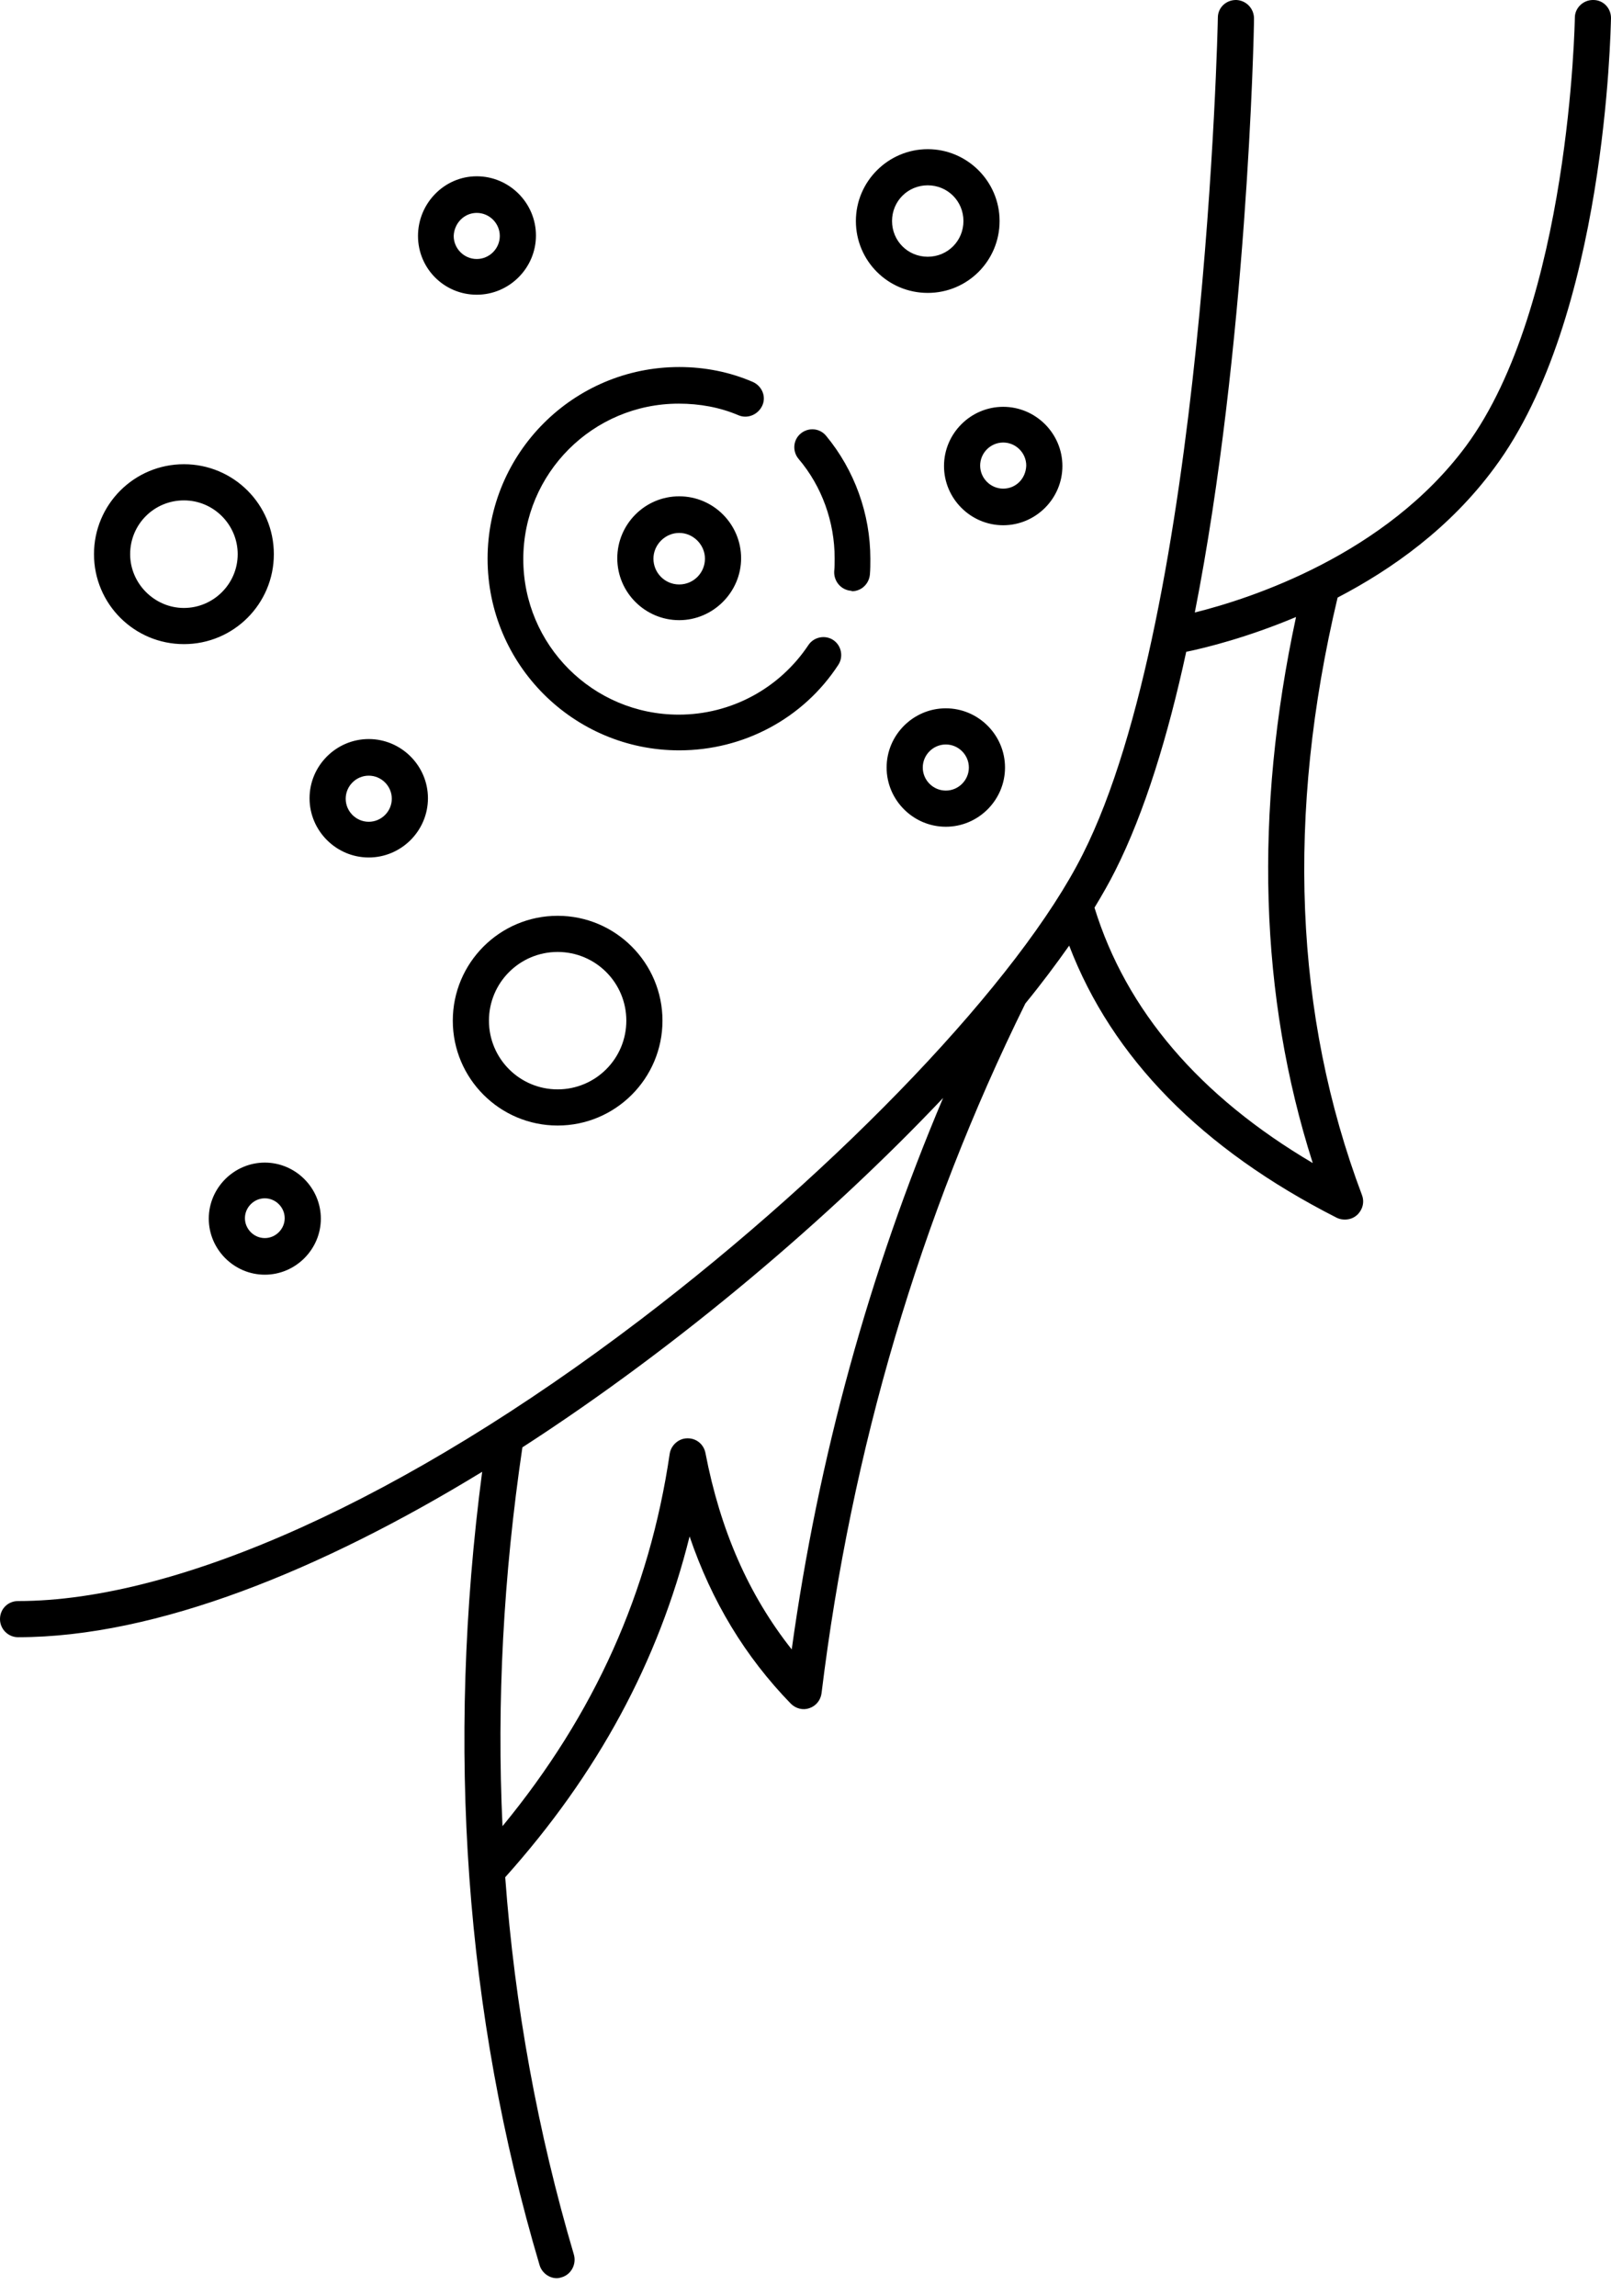
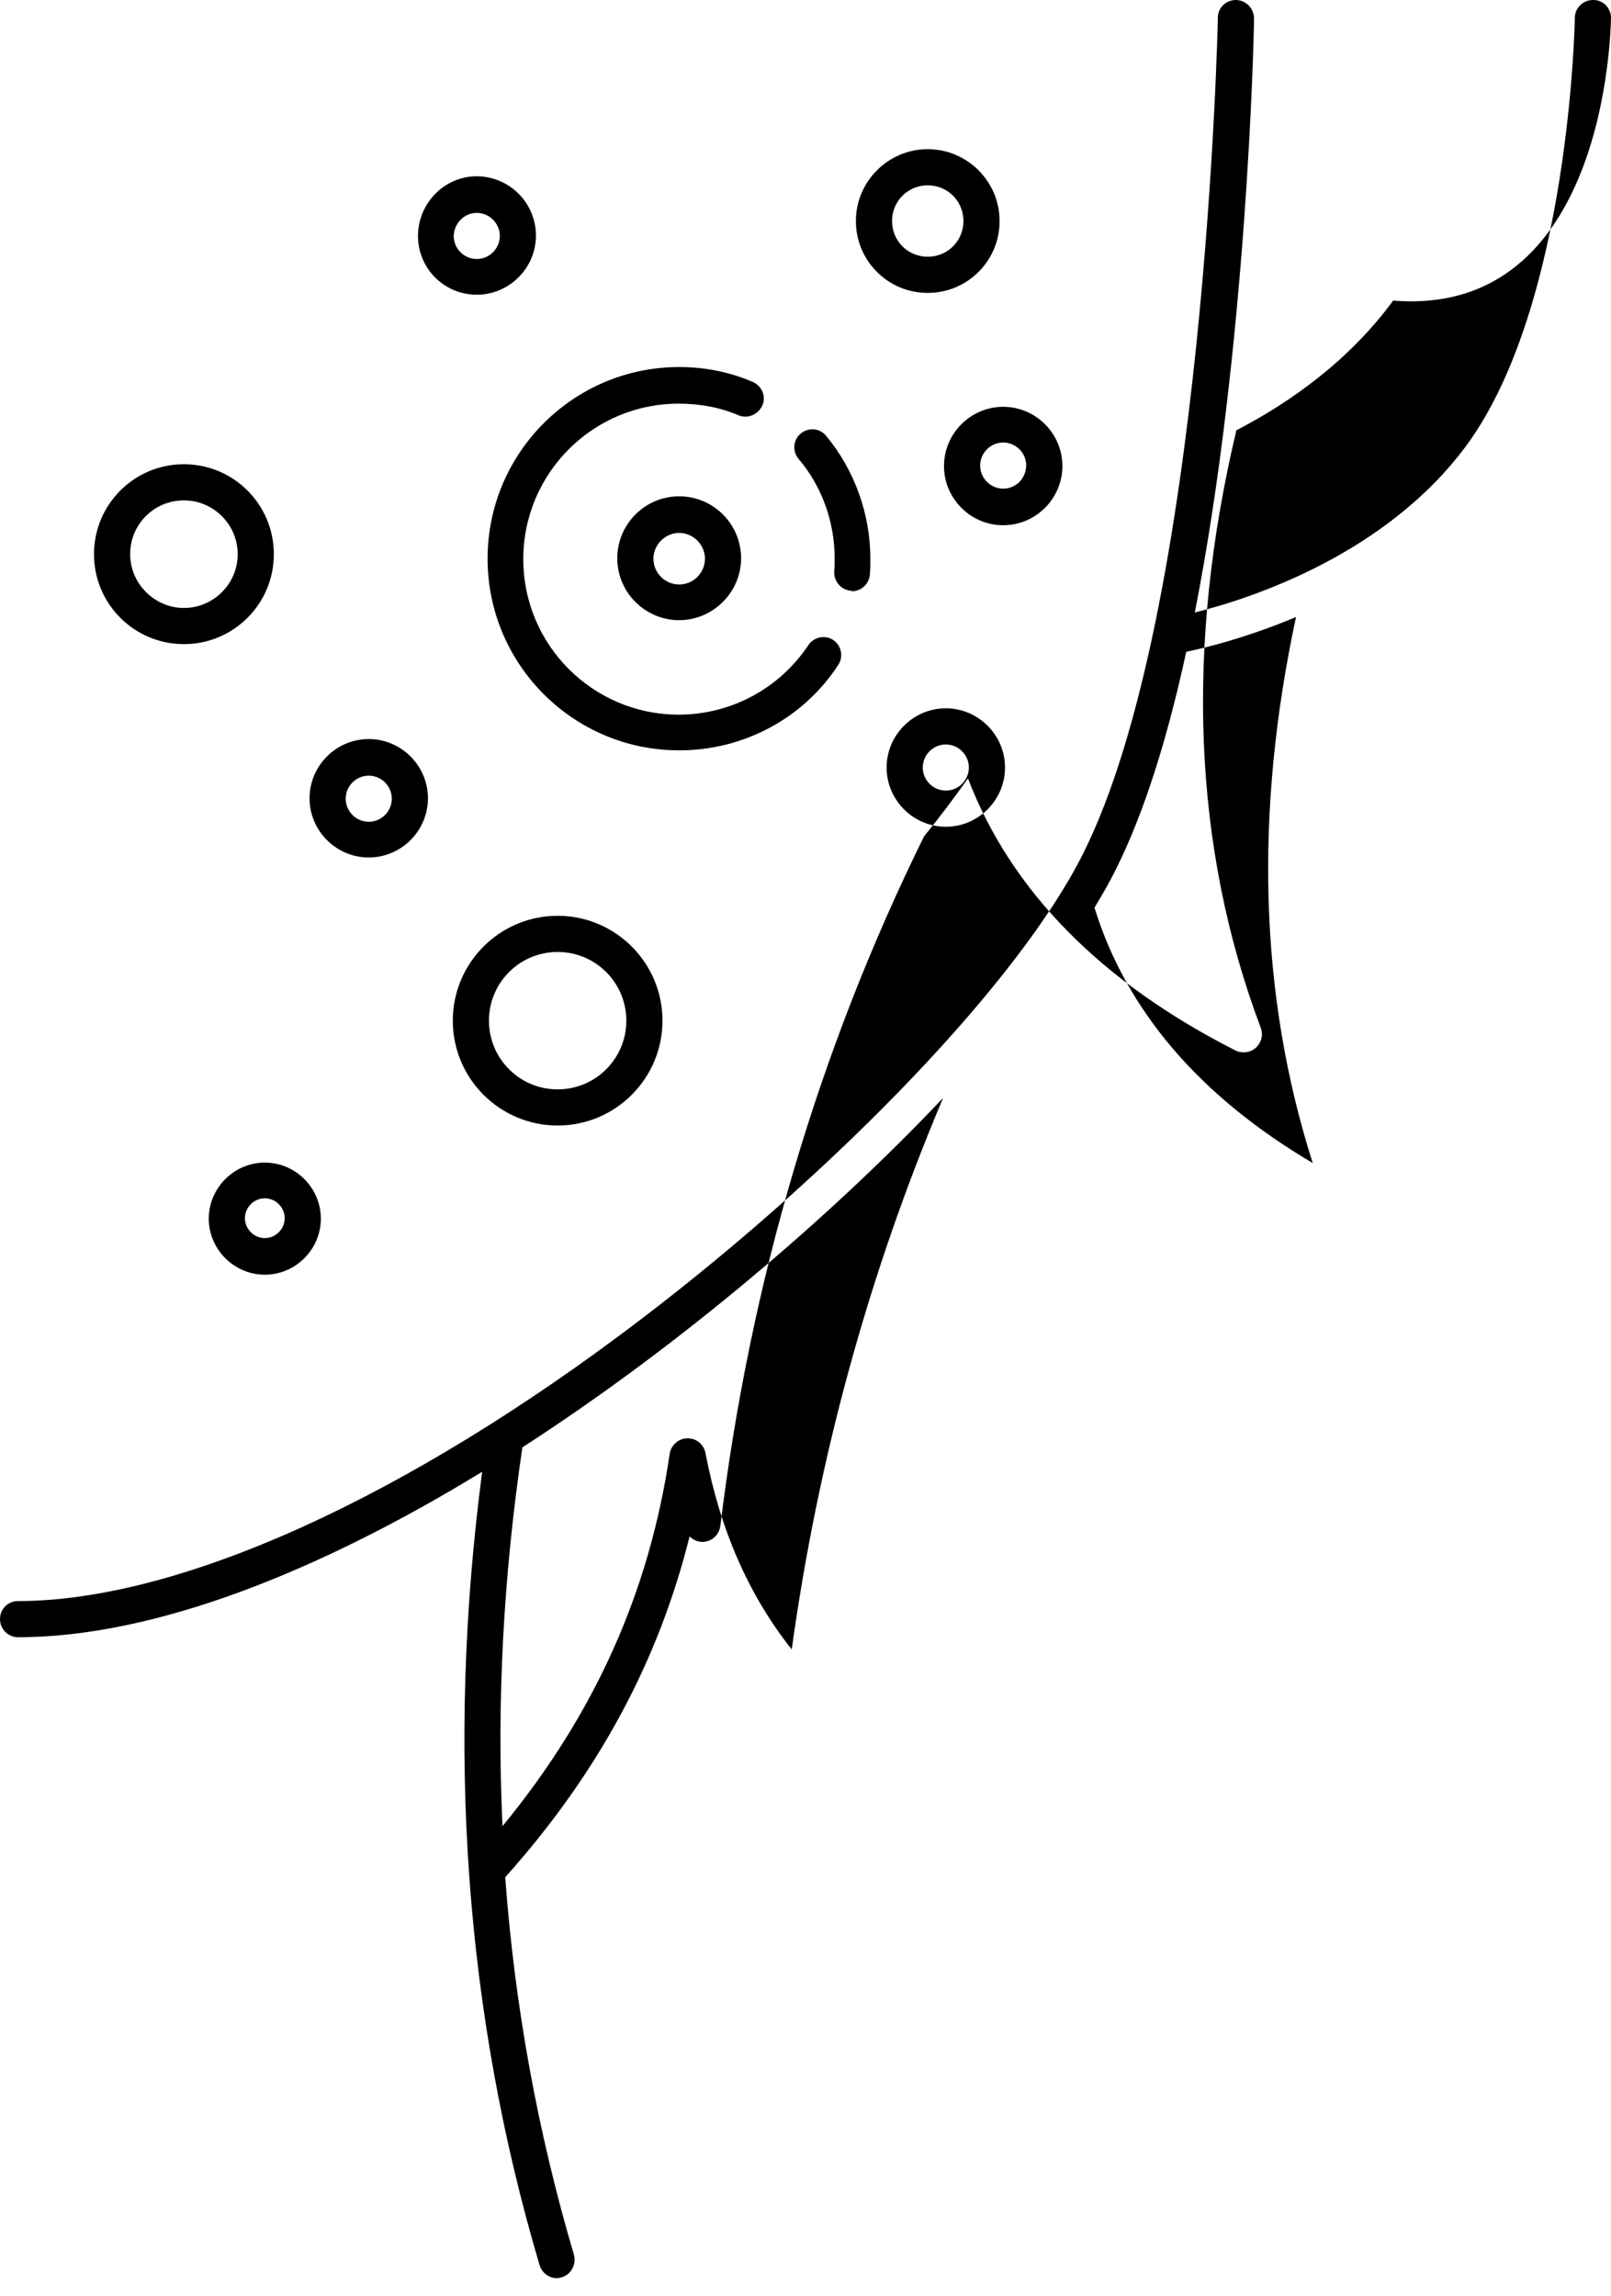
<svg xmlns="http://www.w3.org/2000/svg" version="1.1" id="Layer_1" x="0px" y="0px" viewBox="0 0 356.5 508" style="enable-background:new 0 0 356.5 508;" xml:space="preserve">
-   <path d="M0,358.2c0,2.2,1.8,4,4,4c30.6,0,67.2-14.9,102.7-36.6c-8,60.9-3.8,119.9,12.7,175.5c0.5,1.7,2.1,2.9,3.8,2.9  c0.4,0,0.8-0.1,1.1-0.2c2.1-0.6,3.3-2.9,2.7-5c-8-27.1-13.1-55-15.2-83.5c20.5-22.9,33.9-47.7,40.8-75.4c4.9,14.4,12.3,26.6,22.4,37  c1.1,1.1,2.7,1.5,4.1,1c1.5-0.5,2.5-1.8,2.7-3.3c6.6-54,21.8-105.4,45.1-152.6c3.6-4.4,6.8-8.7,9.7-12.8c9.5,24.8,29.3,45,59.2,60.2  c0.6,0.3,1.2,0.4,1.8,0.4c1,0,1.9-0.3,2.7-1c1.2-1.1,1.7-2.8,1.1-4.4c-15-39.8-16.8-84.3-5.4-132.2c12.1-6.3,24.9-15.4,34.7-28.7  C355.4,70.3,356.4,6.7,356.5,4c0-2.2-1.7-4-3.9-4c0,0,0,0-0.1,0c-2.2,0-4,1.8-4,3.9c0,0.6-1.1,63.7-24.1,94.8  c-17.8,24-47.5,33.7-60,36.8C275.9,77.1,277.5,8,277.5,4.1c0-2.2-1.7-4-3.9-4.1c0,0-0.1,0-0.1,0c-2.2,0-4,1.7-4,3.9  c0,1.3-2.9,131.6-29.9,185.1c-13.9,27.7-53.3,69-97.8,102.9C89.8,331.5,39.5,354.2,4,354.2C1.8,354.2,0,355.9,0,358.2z M262.5,144.2  c4.4-0.9,13.6-3.2,24.3-7.7c-9.3,43.3-8.1,83.9,3.7,120.8c-25.1-14.8-41.3-33.8-48.3-56.5c1.7-2.8,3.3-5.6,4.6-8.2  C253.3,179.7,258.5,162.7,262.5,144.2z M208.7,242.9c-16.3,38.5-27.6,79.4-33.5,122c-9.5-12-15.8-26.3-19.1-43.5  c-0.4-1.9-2-3.2-3.9-3.2c0,0-0.1,0-0.1,0c-1.9,0-3.6,1.5-3.9,3.4c-4.5,30.6-16.6,57.6-37,82.4c-1.3-27.4,0.2-55.4,4.4-83.8  C150.4,297.7,183.7,269.3,208.7,242.9z M58.6,257.2c-6.8,0-12.4,5.6-12.4,12.4s5.6,12.4,12.4,12.4s12.4-5.6,12.4-12.4  S65.4,257.2,58.6,257.2z M58.6,273.9c-2.4,0-4.4-2-4.4-4.4s2-4.4,4.4-4.4s4.4,2,4.4,4.4S61,273.9,58.6,273.9z M123.4,249  c12.8,0,23.2-10.4,23.2-23.2s-10.4-23.2-23.2-23.2s-23.2,10.4-23.2,23.2S110.6,249,123.4,249z M123.4,210.6  c8.4,0,15.2,6.8,15.2,15.2s-6.8,15.2-15.2,15.2s-15.2-6.8-15.2-15.2S115,210.6,123.4,210.6z M81.6,189.7c7.2,0,13.1-5.9,13.1-13.1  s-5.9-13.1-13.1-13.1c-7.2,0-13.1,5.9-13.1,13.1S74.4,189.7,81.6,189.7z M81.6,171.6c2.8,0,5.1,2.3,5.1,5.1s-2.3,5.1-5.1,5.1  c-2.8,0-5.1-2.3-5.1-5.1S78.8,171.6,81.6,171.6z M209.3,182.9c7.2,0,13.1-5.9,13.1-13.1s-5.9-13.1-13.1-13.1  c-7.2,0-13.1,5.9-13.1,13.1S202.1,182.9,209.3,182.9z M209.3,164.7c2.8,0,5.1,2.3,5.1,5.1c0,2.8-2.3,5.1-5.1,5.1  c-2.8,0-5.1-2.3-5.1-5.1C204.2,167,206.5,164.7,209.3,164.7z M222,90c-7.2,0-13.1,5.9-13.1,13.1s5.9,13.1,13.1,13.1  s13.1-5.9,13.1-13.1S229.2,90,222,90z M222,108.1c-2.8,0-5.1-2.3-5.1-5.1c0-2.8,2.3-5.1,5.1-5.1s5.1,2.3,5.1,5.1  C227,105.9,224.8,108.1,222,108.1z M105.5,65.2c7.2,0,13.1-5.9,13.1-13.1s-5.9-13.1-13.1-13.1S92.5,45,92.5,52.2  S98.3,65.2,105.5,65.2z M105.5,47.1c2.8,0,5.1,2.3,5.1,5.1c0,2.8-2.3,5.1-5.1,5.1s-5.1-2.3-5.1-5.1  C100.5,49.4,102.7,47.1,105.5,47.1z M20.8,122.6c0,11,8.9,19.9,19.9,19.9s19.9-8.9,19.9-19.9s-8.9-19.9-19.9-19.9  C29.7,102.7,20.8,111.6,20.8,122.6z M40.7,110.7c6.6,0,11.9,5.4,11.9,11.9c0,6.6-5.4,11.9-11.9,11.9s-11.9-5.4-11.9-11.9  C28.8,116,34.1,110.7,40.7,110.7z M205.3,64.8c8.8,0,15.9-7.1,15.9-15.9S214,33,205.3,33s-15.9,7.1-15.9,15.9S196.5,64.8,205.3,64.8  z M205.3,41c4.4,0,7.9,3.5,7.9,7.9s-3.5,7.9-7.9,7.9s-7.9-3.5-7.9-7.9S200.9,41,205.3,41z M150.3,109.8c-7.6,0-13.7,6.2-13.7,13.7  c0,7.6,6.2,13.7,13.7,13.7s13.7-6.2,13.7-13.7S157.9,109.8,150.3,109.8z M150.3,129.3c-3.2,0-5.7-2.6-5.7-5.7s2.6-5.7,5.7-5.7  s5.7,2.6,5.7,5.7S153.5,129.3,150.3,129.3z M150.3,166c-23.4,0-42.4-19-42.4-42.4c0-23.4,19-42.4,42.4-42.4c5.7,0,11.2,1.1,16.3,3.3  c2,0.9,3,3.2,2.1,5.2c-0.9,2-3.2,3-5.2,2.2c-4.2-1.8-8.7-2.6-13.3-2.6c-19,0-34.4,15.4-34.4,34.4s15.4,34.4,34.4,34.4  c11.6,0,22.3-5.8,28.7-15.4c1.2-1.8,3.7-2.3,5.5-1.1c1.8,1.2,2.3,3.7,1.1,5.5C177.8,158.9,164.6,166,150.3,166z M188.3,130.7  c-2.2-0.2-3.8-2.1-3.7-4.3c0.1-0.9,0.1-1.9,0.1-2.9c0-8-2.8-15.9-8-22c-1.4-1.7-1.2-4.2,0.5-5.6c1.7-1.4,4.2-1.2,5.6,0.5  c6.3,7.6,9.8,17.3,9.8,27.2c0,1.2,0,2.4-0.1,3.5c-0.2,2.1-1.9,3.7-4,3.7C188.5,130.7,188.4,130.7,188.3,130.7z" />
+   <path d="M0,358.2c0,2.2,1.8,4,4,4c30.6,0,67.2-14.9,102.7-36.6c-8,60.9-3.8,119.9,12.7,175.5c0.5,1.7,2.1,2.9,3.8,2.9  c0.4,0,0.8-0.1,1.1-0.2c2.1-0.6,3.3-2.9,2.7-5c-8-27.1-13.1-55-15.2-83.5c20.5-22.9,33.9-47.7,40.8-75.4c1.1,1.1,2.7,1.5,4.1,1c1.5-0.5,2.5-1.8,2.7-3.3c6.6-54,21.8-105.4,45.1-152.6c3.6-4.4,6.8-8.7,9.7-12.8c9.5,24.8,29.3,45,59.2,60.2  c0.6,0.3,1.2,0.4,1.8,0.4c1,0,1.9-0.3,2.7-1c1.2-1.1,1.7-2.8,1.1-4.4c-15-39.8-16.8-84.3-5.4-132.2c12.1-6.3,24.9-15.4,34.7-28.7  C355.4,70.3,356.4,6.7,356.5,4c0-2.2-1.7-4-3.9-4c0,0,0,0-0.1,0c-2.2,0-4,1.8-4,3.9c0,0.6-1.1,63.7-24.1,94.8  c-17.8,24-47.5,33.7-60,36.8C275.9,77.1,277.5,8,277.5,4.1c0-2.2-1.7-4-3.9-4.1c0,0-0.1,0-0.1,0c-2.2,0-4,1.7-4,3.9  c0,1.3-2.9,131.6-29.9,185.1c-13.9,27.7-53.3,69-97.8,102.9C89.8,331.5,39.5,354.2,4,354.2C1.8,354.2,0,355.9,0,358.2z M262.5,144.2  c4.4-0.9,13.6-3.2,24.3-7.7c-9.3,43.3-8.1,83.9,3.7,120.8c-25.1-14.8-41.3-33.8-48.3-56.5c1.7-2.8,3.3-5.6,4.6-8.2  C253.3,179.7,258.5,162.7,262.5,144.2z M208.7,242.9c-16.3,38.5-27.6,79.4-33.5,122c-9.5-12-15.8-26.3-19.1-43.5  c-0.4-1.9-2-3.2-3.9-3.2c0,0-0.1,0-0.1,0c-1.9,0-3.6,1.5-3.9,3.4c-4.5,30.6-16.6,57.6-37,82.4c-1.3-27.4,0.2-55.4,4.4-83.8  C150.4,297.7,183.7,269.3,208.7,242.9z M58.6,257.2c-6.8,0-12.4,5.6-12.4,12.4s5.6,12.4,12.4,12.4s12.4-5.6,12.4-12.4  S65.4,257.2,58.6,257.2z M58.6,273.9c-2.4,0-4.4-2-4.4-4.4s2-4.4,4.4-4.4s4.4,2,4.4,4.4S61,273.9,58.6,273.9z M123.4,249  c12.8,0,23.2-10.4,23.2-23.2s-10.4-23.2-23.2-23.2s-23.2,10.4-23.2,23.2S110.6,249,123.4,249z M123.4,210.6  c8.4,0,15.2,6.8,15.2,15.2s-6.8,15.2-15.2,15.2s-15.2-6.8-15.2-15.2S115,210.6,123.4,210.6z M81.6,189.7c7.2,0,13.1-5.9,13.1-13.1  s-5.9-13.1-13.1-13.1c-7.2,0-13.1,5.9-13.1,13.1S74.4,189.7,81.6,189.7z M81.6,171.6c2.8,0,5.1,2.3,5.1,5.1s-2.3,5.1-5.1,5.1  c-2.8,0-5.1-2.3-5.1-5.1S78.8,171.6,81.6,171.6z M209.3,182.9c7.2,0,13.1-5.9,13.1-13.1s-5.9-13.1-13.1-13.1  c-7.2,0-13.1,5.9-13.1,13.1S202.1,182.9,209.3,182.9z M209.3,164.7c2.8,0,5.1,2.3,5.1,5.1c0,2.8-2.3,5.1-5.1,5.1  c-2.8,0-5.1-2.3-5.1-5.1C204.2,167,206.5,164.7,209.3,164.7z M222,90c-7.2,0-13.1,5.9-13.1,13.1s5.9,13.1,13.1,13.1  s13.1-5.9,13.1-13.1S229.2,90,222,90z M222,108.1c-2.8,0-5.1-2.3-5.1-5.1c0-2.8,2.3-5.1,5.1-5.1s5.1,2.3,5.1,5.1  C227,105.9,224.8,108.1,222,108.1z M105.5,65.2c7.2,0,13.1-5.9,13.1-13.1s-5.9-13.1-13.1-13.1S92.5,45,92.5,52.2  S98.3,65.2,105.5,65.2z M105.5,47.1c2.8,0,5.1,2.3,5.1,5.1c0,2.8-2.3,5.1-5.1,5.1s-5.1-2.3-5.1-5.1  C100.5,49.4,102.7,47.1,105.5,47.1z M20.8,122.6c0,11,8.9,19.9,19.9,19.9s19.9-8.9,19.9-19.9s-8.9-19.9-19.9-19.9  C29.7,102.7,20.8,111.6,20.8,122.6z M40.7,110.7c6.6,0,11.9,5.4,11.9,11.9c0,6.6-5.4,11.9-11.9,11.9s-11.9-5.4-11.9-11.9  C28.8,116,34.1,110.7,40.7,110.7z M205.3,64.8c8.8,0,15.9-7.1,15.9-15.9S214,33,205.3,33s-15.9,7.1-15.9,15.9S196.5,64.8,205.3,64.8  z M205.3,41c4.4,0,7.9,3.5,7.9,7.9s-3.5,7.9-7.9,7.9s-7.9-3.5-7.9-7.9S200.9,41,205.3,41z M150.3,109.8c-7.6,0-13.7,6.2-13.7,13.7  c0,7.6,6.2,13.7,13.7,13.7s13.7-6.2,13.7-13.7S157.9,109.8,150.3,109.8z M150.3,129.3c-3.2,0-5.7-2.6-5.7-5.7s2.6-5.7,5.7-5.7  s5.7,2.6,5.7,5.7S153.5,129.3,150.3,129.3z M150.3,166c-23.4,0-42.4-19-42.4-42.4c0-23.4,19-42.4,42.4-42.4c5.7,0,11.2,1.1,16.3,3.3  c2,0.9,3,3.2,2.1,5.2c-0.9,2-3.2,3-5.2,2.2c-4.2-1.8-8.7-2.6-13.3-2.6c-19,0-34.4,15.4-34.4,34.4s15.4,34.4,34.4,34.4  c11.6,0,22.3-5.8,28.7-15.4c1.2-1.8,3.7-2.3,5.5-1.1c1.8,1.2,2.3,3.7,1.1,5.5C177.8,158.9,164.6,166,150.3,166z M188.3,130.7  c-2.2-0.2-3.8-2.1-3.7-4.3c0.1-0.9,0.1-1.9,0.1-2.9c0-8-2.8-15.9-8-22c-1.4-1.7-1.2-4.2,0.5-5.6c1.7-1.4,4.2-1.2,5.6,0.5  c6.3,7.6,9.8,17.3,9.8,27.2c0,1.2,0,2.4-0.1,3.5c-0.2,2.1-1.9,3.7-4,3.7C188.5,130.7,188.4,130.7,188.3,130.7z" />
</svg>